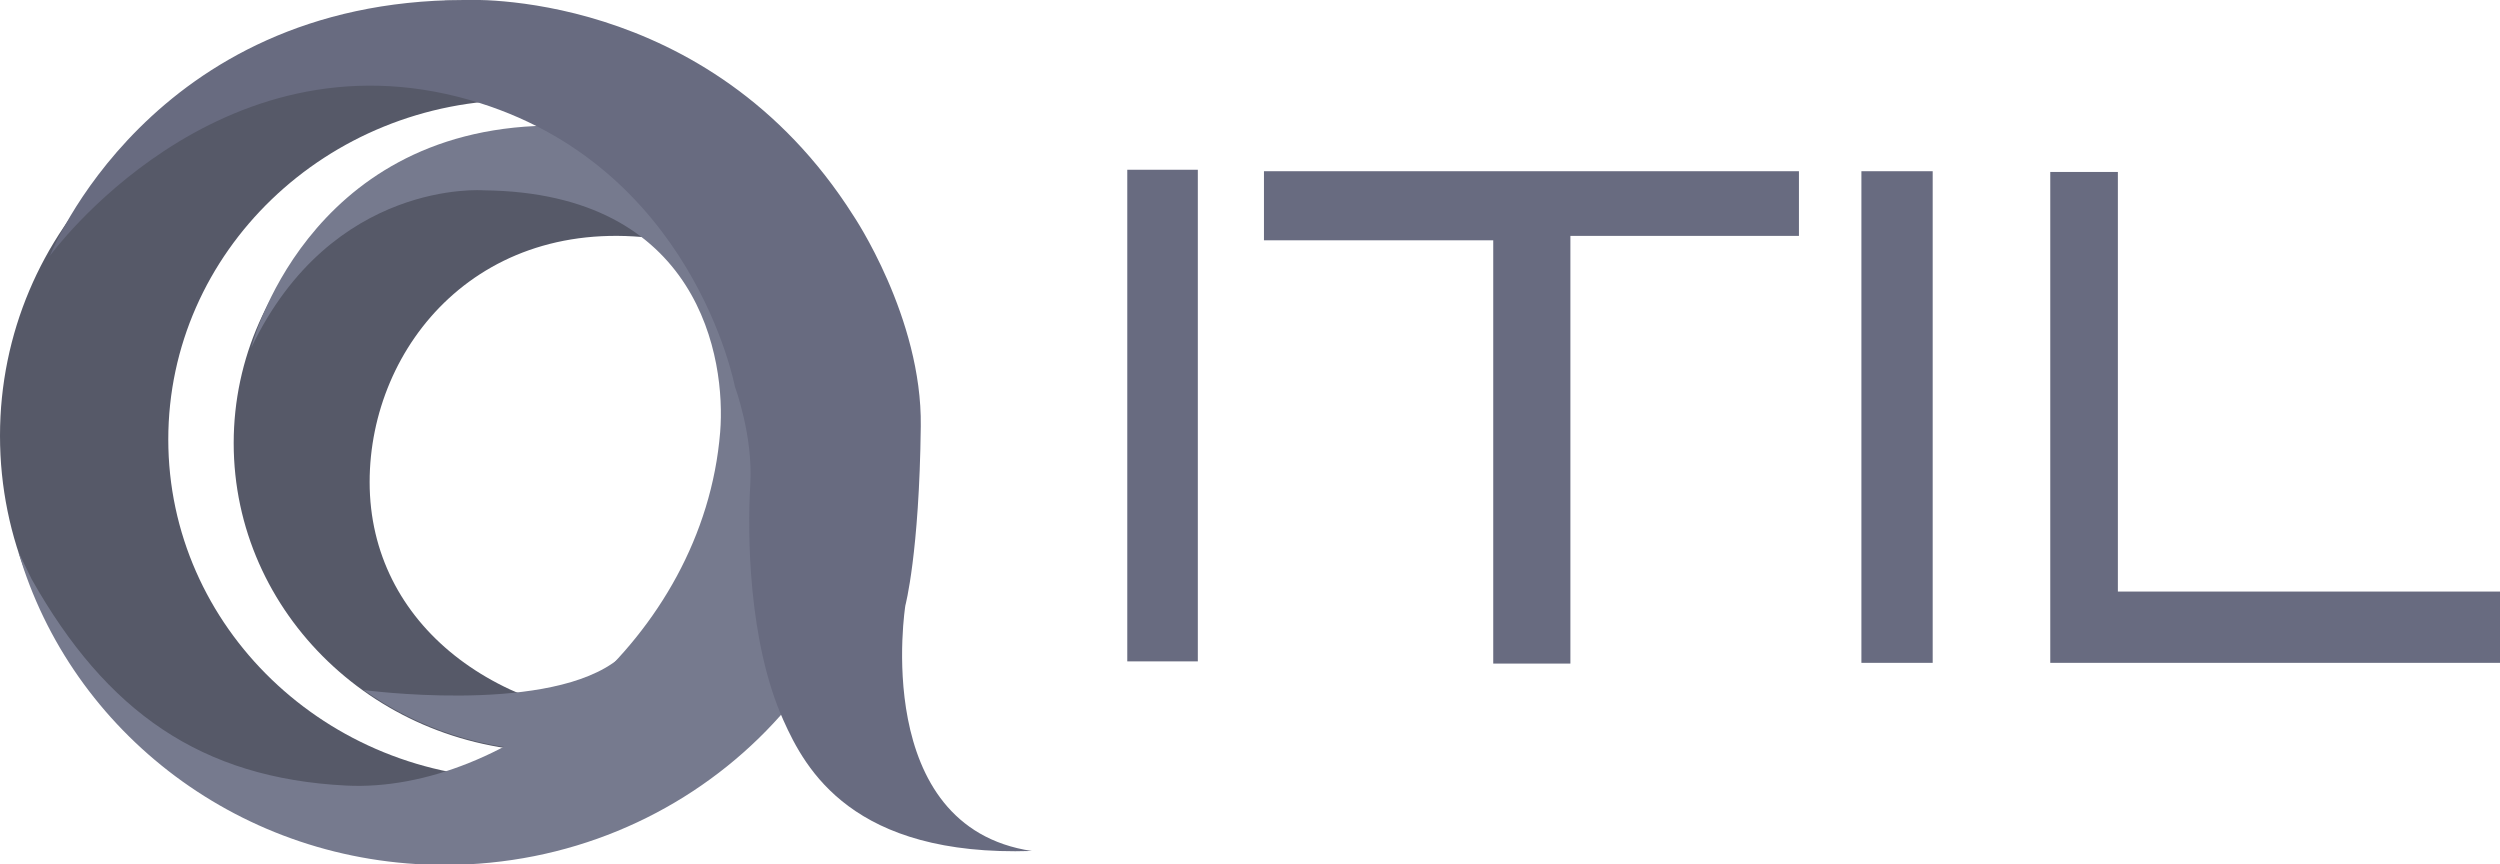
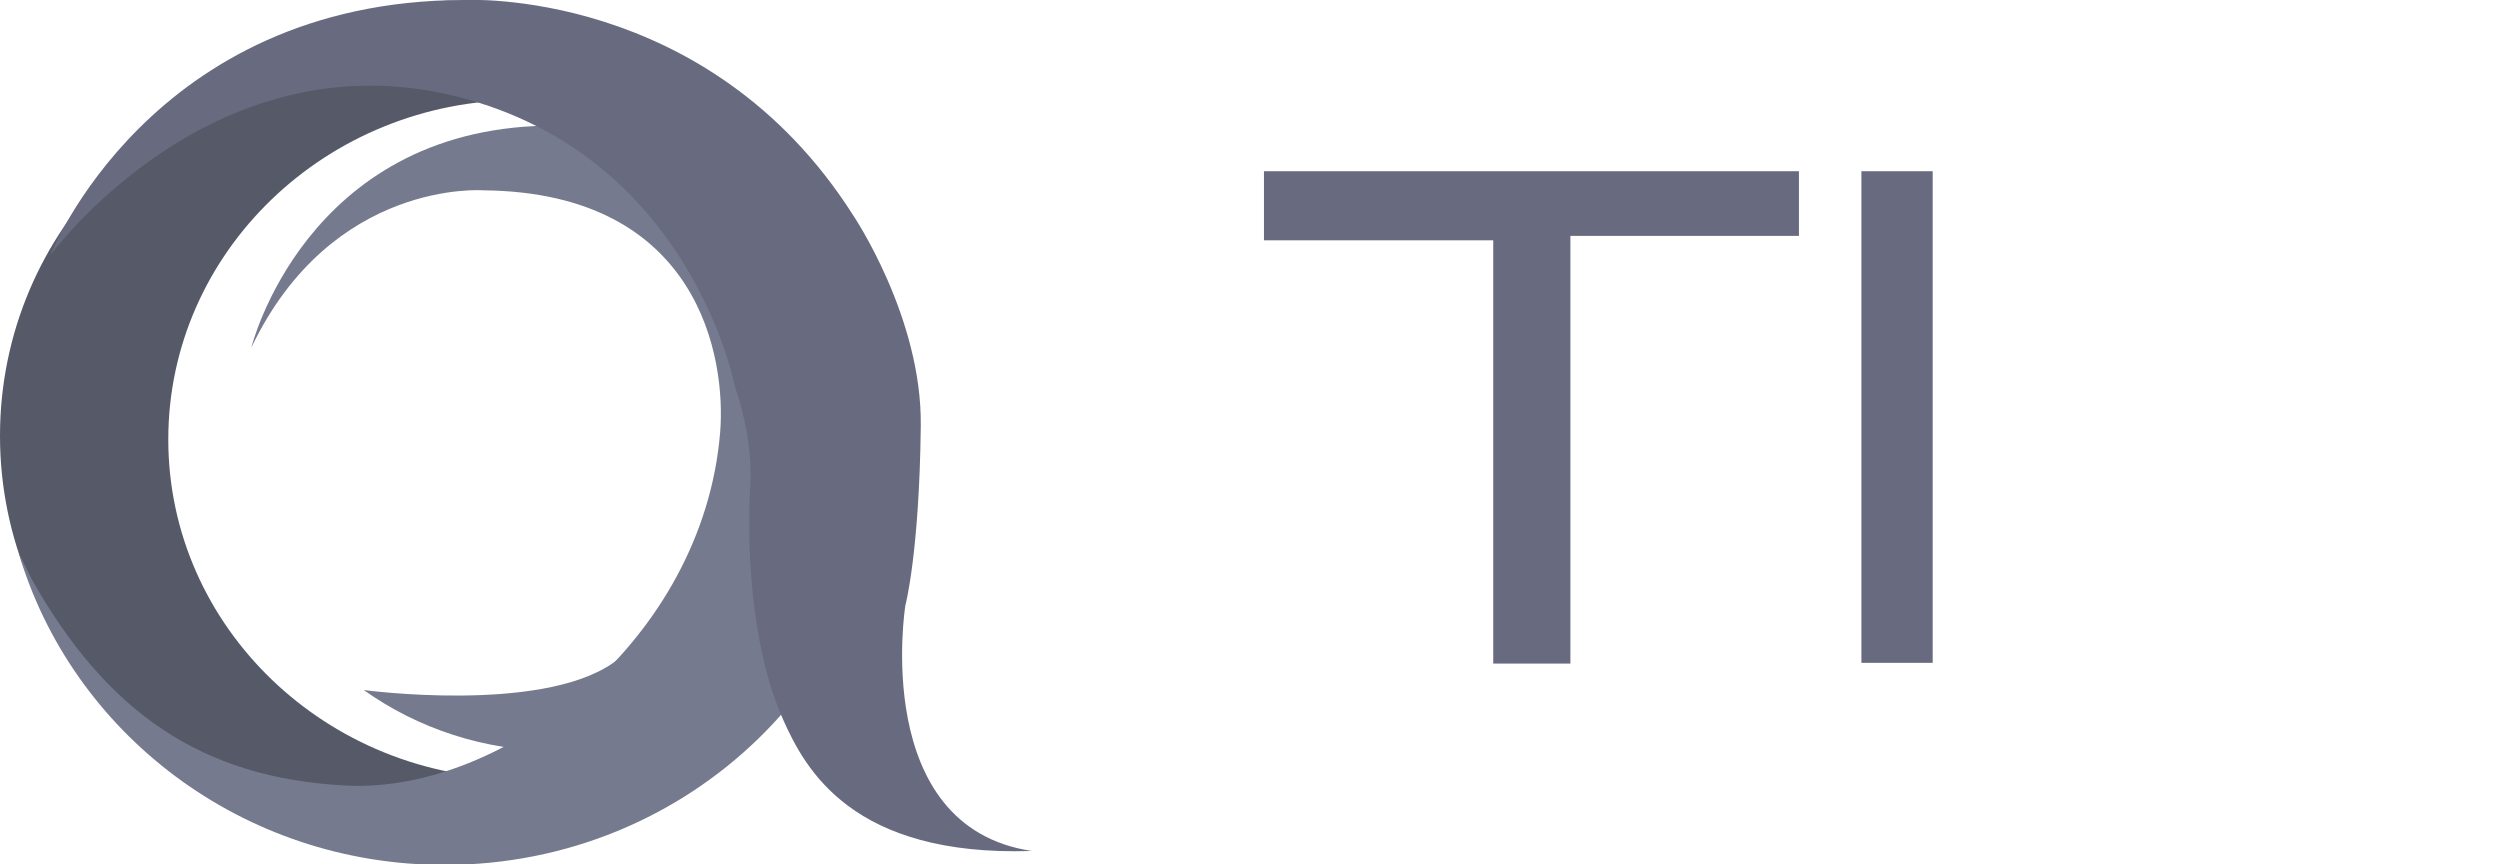
<svg xmlns="http://www.w3.org/2000/svg" version="1.1" id="Capa_1" x="0px" y="0px" width="340.2px" height="117.6px" viewBox="0 0 340.2 117.6" style="enable-background:new 0 0 340.2 117.6;" xml:space="preserve">
  <style type="text/css"> .st0{fill:#686B80;} .st1{fill:#565968;} .st2{fill:#767A8E;} </style>
  <g>
    <g>
      <path id="Trazado_261_00000142145606900792938810000016458975936313571517_" class="st0" d="M213.7,90.3h-10.5V32.7H172v-9.4h72.8 v8.8h-31.1V90.3z" />
-       <path id="Trazado_262_00000083059097686772268170000001323077294599968158_" class="st0" d="M340.2,80.5v9.7H279V23.4h9.2v57.1 H340.2z" />
      <path id="Trazado_263_00000009548621018697793610000001414503808234782134_" class="st0" d="M263,90.2h-9.7V23.3h9.7V90.2z" />
-       <path id="Trazado_264_00000054988673782813864470000006556091162051108269_" class="st0" d="M153.4,23.1h9.6V90h-9.6V23.1z" />
    </g>
    <path class="st1" d="M22.9,59.8c0-25.5,21.5-46.2,48-46.2c0.7,0,1.4,0,2.1,0c-6.7-3.3-14.3-5.1-22.3-5.1C22.7,8.5,0,31.3,0,59.3 c0,28.1,22.7,50.8,50.8,50.8c7.2,0,14-1.5,20.1-4.1C44.4,106,22.9,85.3,22.9,59.8z" />
-     <path class="st1" d="M90.4,98.2c-22.7,0-40.1-13.2-40.1-32.6c0-18.6,15.2-37.1,40.6-32.9c7.7,1.3,14.9,1,21.1,4.2 c-7.9-11.2-21.2-18.6-36.4-18.6c-24.2,0-43.8,18.8-43.8,42s19.6,42,43.8,42c5.8,0,11.3-1.1,16.4-3C91.6,99.3,90.9,98.2,90.4,98.2z" />
    <path class="st2" d="M92.1,99.2c-5.1,2-10.6,3-16.4,3c-9.8,0-18.9-3.1-26.2-8.3c0,0,23.8,3.2,33.8-3.6c10-6.8,10-6.8,10-6.8 L92.1,99.2z" />
    <path class="st2" d="M60.5,0.1c33.3,0,60.4,26.3,60.4,58.8s-27,58.8-60.4,58.8c-27.6,0-50.8-18-58-42.6l1.8,3.7 c10.2,18.1,23.1,27.1,42.8,28.1C68.6,108,95.7,87.1,98,58.8c0.8-9.9-2.7-32.6-32.2-32.9c0,0-20.6-1.6-31.6,21.4 c0,0,7.3-29.6,40.2-30.2c9,0.2,1.8-7.8,1.8-7.8L60.5,0.1z" />
    <path class="st0" d="M140.4,115.8c-24.4,0.8-30.8-11.1-33.8-17.8c-4.8-10.7-4.9-25.5-4.5-32.1S100,52.6,100,52.6s-5.7-30.3-36.1-39 C29.4,3.7,6.8,34.8,6.8,34.8S20.4,0.1,63.1,0c0,0,33.2-1.9,53,29.3c0,0,9.4,13.9,9.2,28.7c-0.2,17.3-2.1,24.4-2.1,24.4 S118.4,112.5,140.4,115.8z" />
  </g>
</svg>